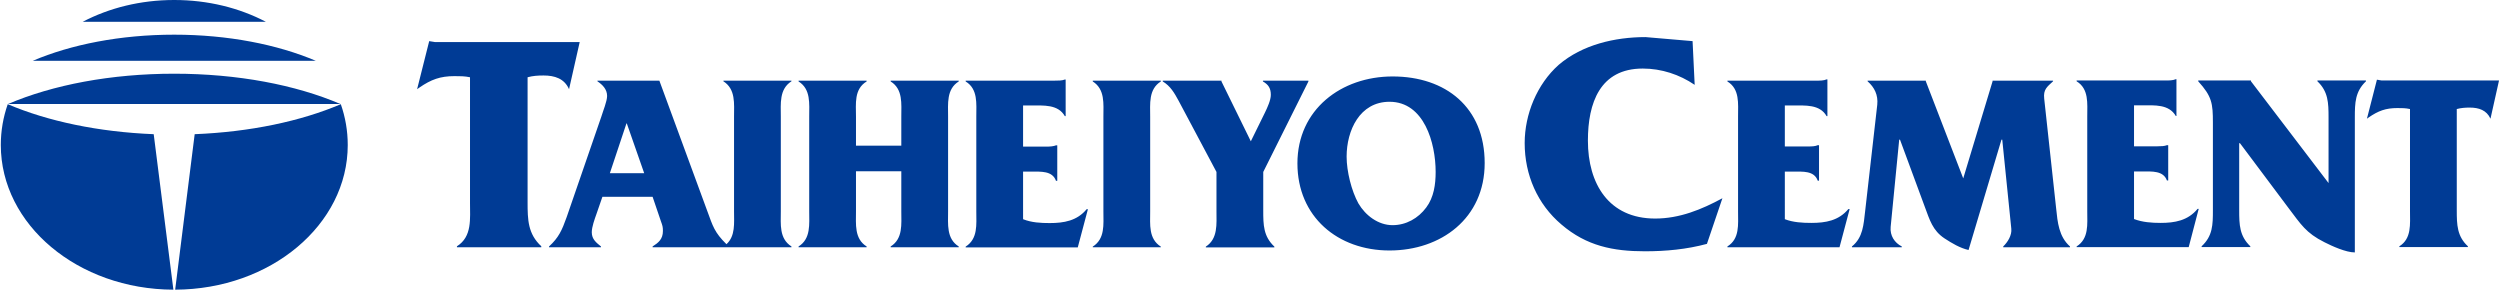
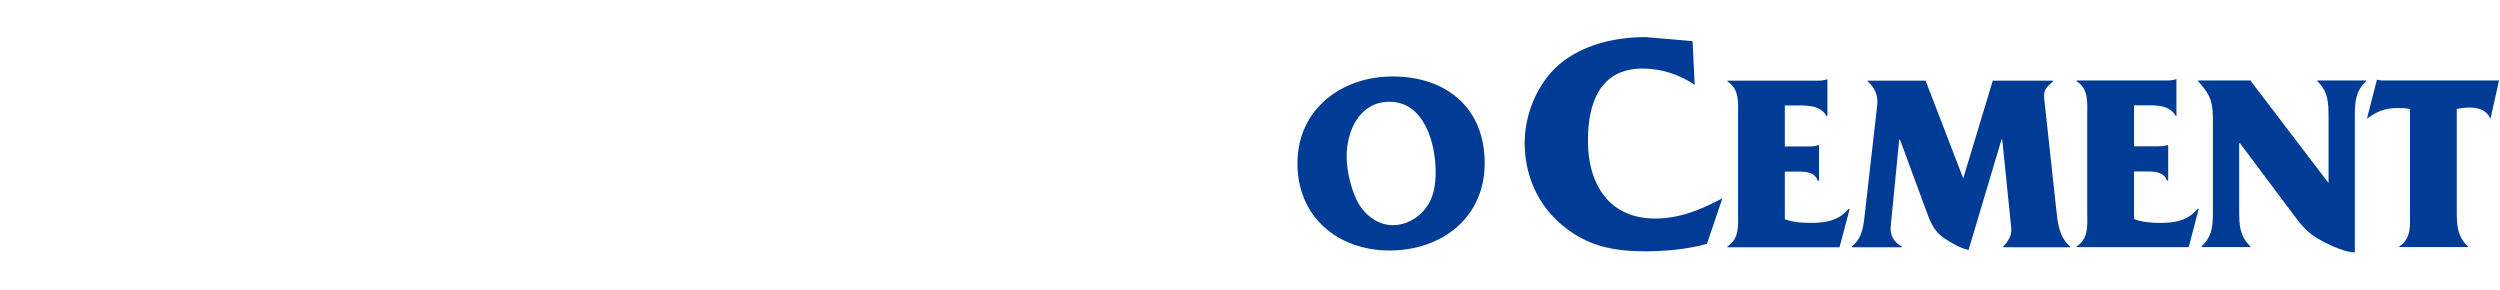
<svg xmlns="http://www.w3.org/2000/svg" version="1.2" viewBox="0 0 1550 180" width="1550" height="180">
  <defs>
    <clipPath clipPathUnits="userSpaceOnUse" id="cp1">
      <path d="m-441-2438h3959v5604h-3959z" />
    </clipPath>
  </defs>
  <style>.a{fill:#003b95}</style>
  <g clip-path="url(#cp1)">
-     <path fill-rule="evenodd" class="a" d="m20.3 37.7c23.7-10.1 54.3-16.2 87.7-16.2 33.4 0 64 6.1 87.8 16.2m-190.9 26.8c27.9-11.9 63.9-18.8 103.1-18.8 39.3 0 75.3 6.9 103.1 18.8zm46.4-51c16.4-8.6 35.9-13.5 56.7-13.5 20.9 0 40.4 4.9 56.8 13.5zm56.2 166.1c-59.2-0.2-107-40.3-107-89.7 0-8.8 1.5-17.3 4.3-25.3 24.9 10.6 56.2 17.2 90.5 18.6zm108.1-89.7c0 49.4-47.8 89.5-107 89.7l12.1-96.4c34.4-1.4 65.7-8 90.6-18.6 2.8 8 4.3 16.5 4.3 25.3zm111.5 35.4c0 11 0.2 19.7 8.5 27.4v0.6h-52.3v-0.6c9.5-6 8.1-17 8.1-27.1v-77.7c-3.3-0.7-6.2-0.7-9.6-0.7-8.9 0-14.5 2.1-21.8 7.1l-1.4 1 7.5-29.8 3.7 0.6h89.6l-6.6 29.2c-2.9-6.6-8.9-8.5-15.8-8.5-3.5 0-6.6 0.2-9.9 1.1z" />
-     <path fill-rule="evenodd" class="a" d="m373.5 122l-3.7 10.7c-1.1 3.1-2.9 8-2.9 11.3 0 4.4 2.9 6.5 5.7 8.8v0.5h-32.2v-0.5c6-5.5 8-10 10.9-18.1l21.6-62.6c0.9-3.1 3.5-9.3 3.5-12.6 0-4.2-2.9-7-6-9.1v-0.4h38.4l29.7 80.8c3.5 9.5 4.4 13.2 11.9 20.6 5.6-5.1 4.7-13 4.7-20.4v-58.6c0-8.1 1.1-17.1-6.6-22v-0.4h42.2v0.4c-7.7 4.9-6.6 13.9-6.6 22v58.6c0 8.1-1.1 16.9 6.6 21.8v0.5h-86.1v-0.5c3.6-2.3 6.4-4.5 6.4-9.6 0-2.6-0.3-3.4-1.2-5.9l-5.2-15.3m-16-45.5h-0.2l-10.3 30.9h21.3zm142.1 54.4c0 8.1-1.1 17.1 6.6 21.9v0.5h-42.2v-0.5c7.7-4.8 6.6-13.8 6.6-21.9v-58.5c0-8.1 1.1-17.1-6.6-21.9v-0.5h42.2v0.5c-7.9 4.8-6.6 13.8-6.6 21.9v17.9h28.1v-17.9c0-8.1 1.1-17.1-6.6-21.9v-0.5h42.2v0.5c-7.7 4.8-6.6 13.8-6.6 21.9v58.5c0 8.1-1.1 17.1 6.6 21.9v0.5h-42.2v-0.5c7.7-4.8 6.6-13.8 6.6-21.9v-24.7h-28.1zm103.6 5c5.2 2.1 11 2.4 16.5 2.4 8.8 0 17-1.4 22.9-8.6h0.8l-6.3 23.7h-69.5v-0.5c7.7-4.9 6.6-13.7 6.6-21.8v-58.8c0-8.1 1.1-17.1-6.6-21.8v-0.5h54.9c2.4 0 4.9 0 6.6-0.7h0.5v22.7h-0.5c-4.2-7.4-13.2-6.6-20.8-6.6h-5.1v25.5h14.6c2.2 0 4.4-0.2 5.8-0.8h0.8v22h-0.8c-2.2-6.3-9.4-5.7-15.2-5.7h-5.2zm78.8-4.8c0 8.1-1.1 16.9 6.6 21.8v0.4h-42.2v-0.4c7.7-4.9 6.6-13.7 6.6-21.8v-58.6c0-8.2 1.1-17.1-6.6-22v-0.5h42.2v0.5c-7.7 4.9-6.6 13.8-6.6 22zm70.1-0.7c0 9.1 0.1 16.1 6.9 22.5v0.5h-42.5v-0.5c7.6-4.9 6.6-14 6.6-22.1v-24.2l-23.4-44c-2.7-5-5.2-9.3-9.9-12.1v-0.5h36.4v0.5l18.2 37.1 8.8-17.9c1.4-2.9 3.6-7.6 3.6-10.9 0-4.2-1.6-6.4-4.9-8.3v-0.5h28.2v0.5l-28 56.1z" />
    <path fill-rule="evenodd" class="a" d="m863.4 47.4c33 0 57.1 19.2 57.1 53.7 0 34.3-27.1 54.2-59 54.2-32.1 0-57.1-20.9-57.1-54 0-33.4 27.2-53.9 59-53.9zm-21.2 78.7c4.4 7.5 12.3 13.5 21.2 13.5 8.3 0 15.9-4.2 20.9-11 4.7-6.3 5.8-14.3 5.8-22 0-17.9-7.1-43.5-28.6-43.5-18.5 0-26.6 17.8-26.6 34 0 9.1 3 21.2 7.3 29zm208.5-73.5c-9.4-6.4-20.6-10.1-32.2-10.1-26.5 0-34 21.3-34 44.7 0 26.7 12.9 48.3 41.7 48.3 15.1 0 28.8-5.6 41.7-12.6l-9.6 28.3c-12.6 3.4-25.5 4.6-38.5 4.6-19.6 0-36.2-3.3-51.7-16.6-14.9-12.6-22.8-30.8-22.8-50.5 0-17.8 7.6-36.5 21.1-48.5 14.6-12.5 34.9-17.2 53.8-17.2l29.2 2.5zm55.9 83.3c5.2 2 11 2.3 16.5 2.3 8.8 0 16.9-1.4 22.9-8.6h0.8l-6.3 23.7h-69.5v-0.5c7.7-4.8 6.6-13.6 6.6-21.8v-58.7c0-8.2 1.1-17.1-6.6-21.8v-0.5h54.9c2.4 0 4.9 0 6.6-0.8h0.5v22.8h-0.5c-4.2-7.4-13.2-6.6-20.8-6.6h-5.1v25.4h14.6c2.2 0 4.4-0.1 5.8-0.8h0.8v22h-0.8c-2.2-6.3-9.4-5.6-15.2-5.6h-5.2zm128.8-85.5v-0.4h37.5v0.4c-3.8 3.5-6.1 5.1-5.5 10.7l7.4 68c0.9 8.8 1.7 17.6 8.6 23.7v0.5h-41.4v-0.5c2.7-2.6 5.5-6.9 5-11.1l-5.6-55.1h-0.5l-20.4 68.4c-5.3-1.2-10.3-4.2-14.9-7.2-7.4-4.9-9.2-11.5-12.2-19.5l-15.4-41.7h-0.5l-5.3 54.1c-0.5 5.4 2.4 9.8 6.9 12.1v0.5h-30.9v-0.5c6.9-5.6 7.2-13.5 8.2-22l7.5-65.9c0.6-6-1.7-10.7-6-14.5v-0.4h36.1v0.4l23.2 60.2zm87.7 85.4c5.2 2 11 2.4 16.5 2.4 8.7 0 16.9-1.4 22.9-8.7h0.7l-6.2 23.7h-69.5v-0.4c7.7-4.9 6.6-13.7 6.6-21.9v-58.7c0-8.1 1.1-17.1-6.6-21.8v-0.5h54.9c2.3 0 4.8 0 6.6-0.8h0.4v22.8h-0.4c-4.3-7.4-13.2-6.6-20.9-6.6h-5v25.4h14.6c2.2 0 4.4-0.1 5.8-0.7h0.8v21.9h-0.8c-2.2-6.2-9.4-5.6-15.2-5.6h-5.2zm136.9 20.7c-5.5 0-14.1-3.9-18.8-6.3-11.6-5.8-14.6-11.1-22.3-21.2l-30.1-40.2h-0.5v41.5c0 9.1 0.2 16 6.9 22.4v0.5h-30.2v-0.5c6.9-6.4 7-13.3 7-22.4v-54.2c0-12.1-0.6-16.3-9.1-25.7v-0.5h32.7v0.5l48.1 63.1v-40.7c0-9.1-0.2-16-6.9-22.4v-0.5h30.1v0.5c-6.7 6.4-6.9 13.3-6.9 22.4zm63.2-26.1c0 9 0.2 16.1 6.9 22.3v0.5h-42.5v-0.5c7.7-4.8 6.6-13.8 6.6-21.9v-63.2c-2.7-0.6-5-0.6-7.8-0.6-7.3 0-11.8 1.7-17.8 5.8l-1.1 0.8 6.2-24.2 2.9 0.5h72.8l-5.3 23.7c-2.4-5.3-7.2-6.9-12.9-6.9-2.8 0-5.3 0.2-8 0.9z" />
  </g>
</svg>